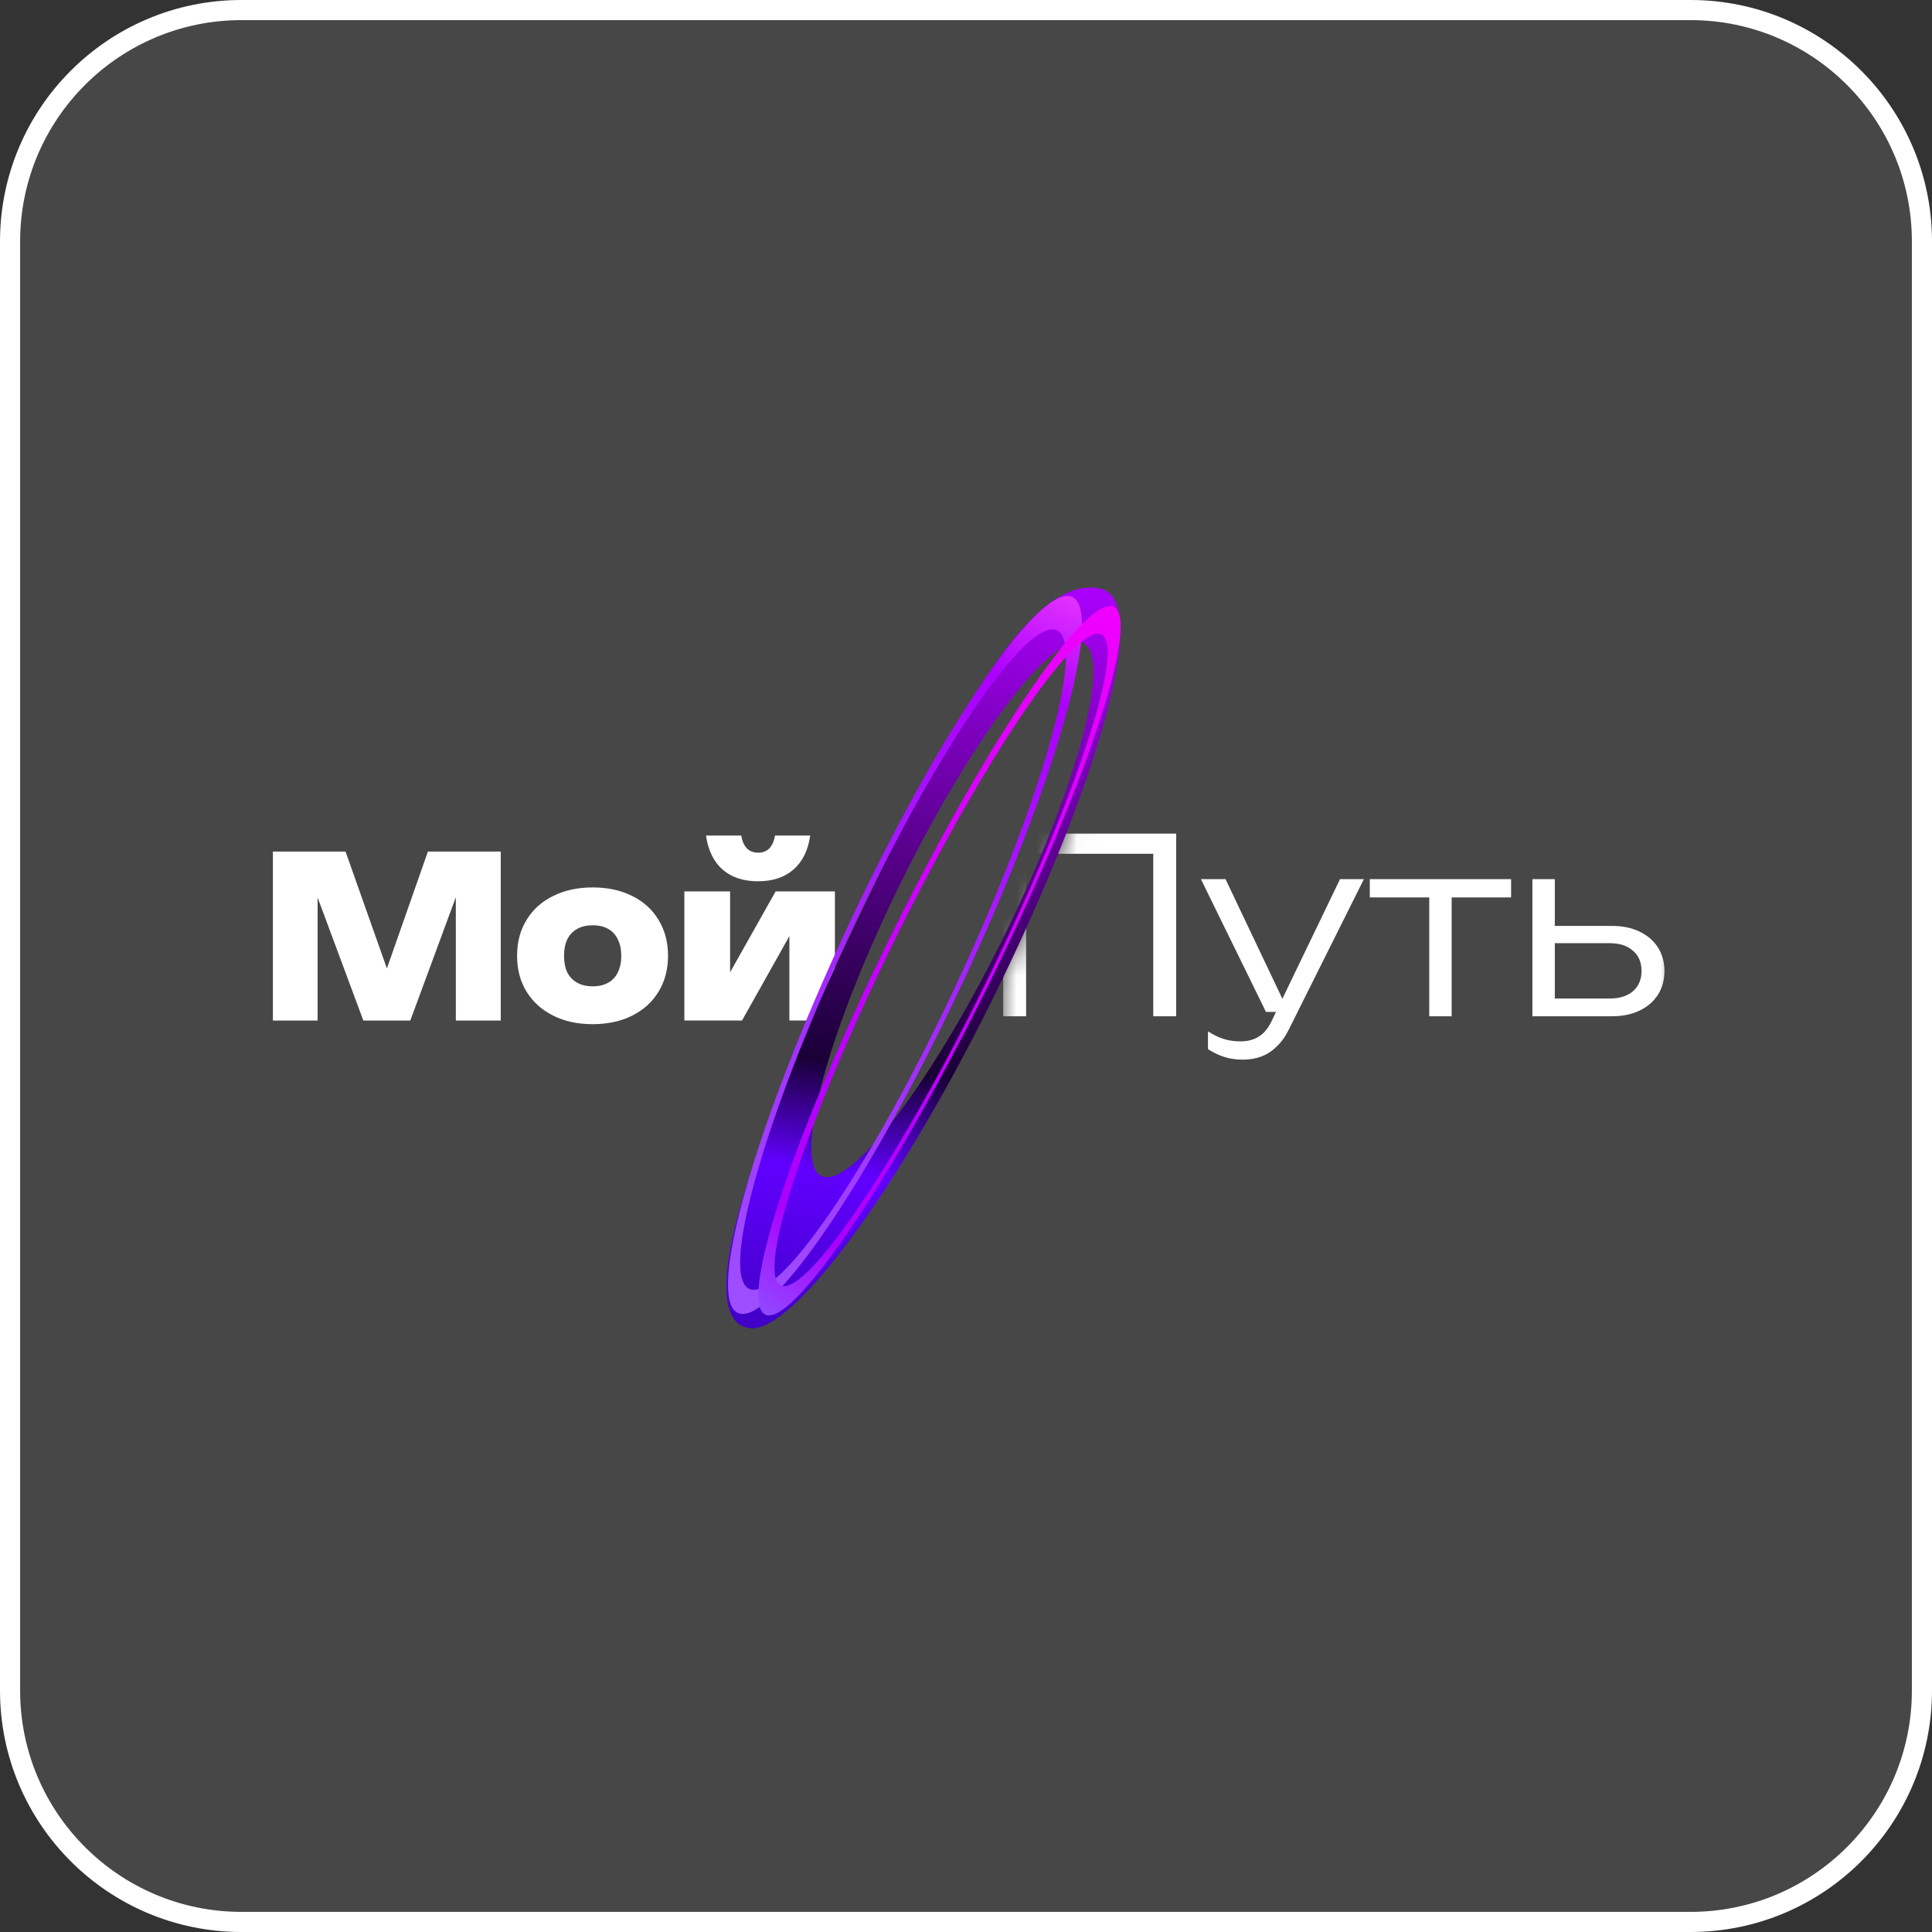
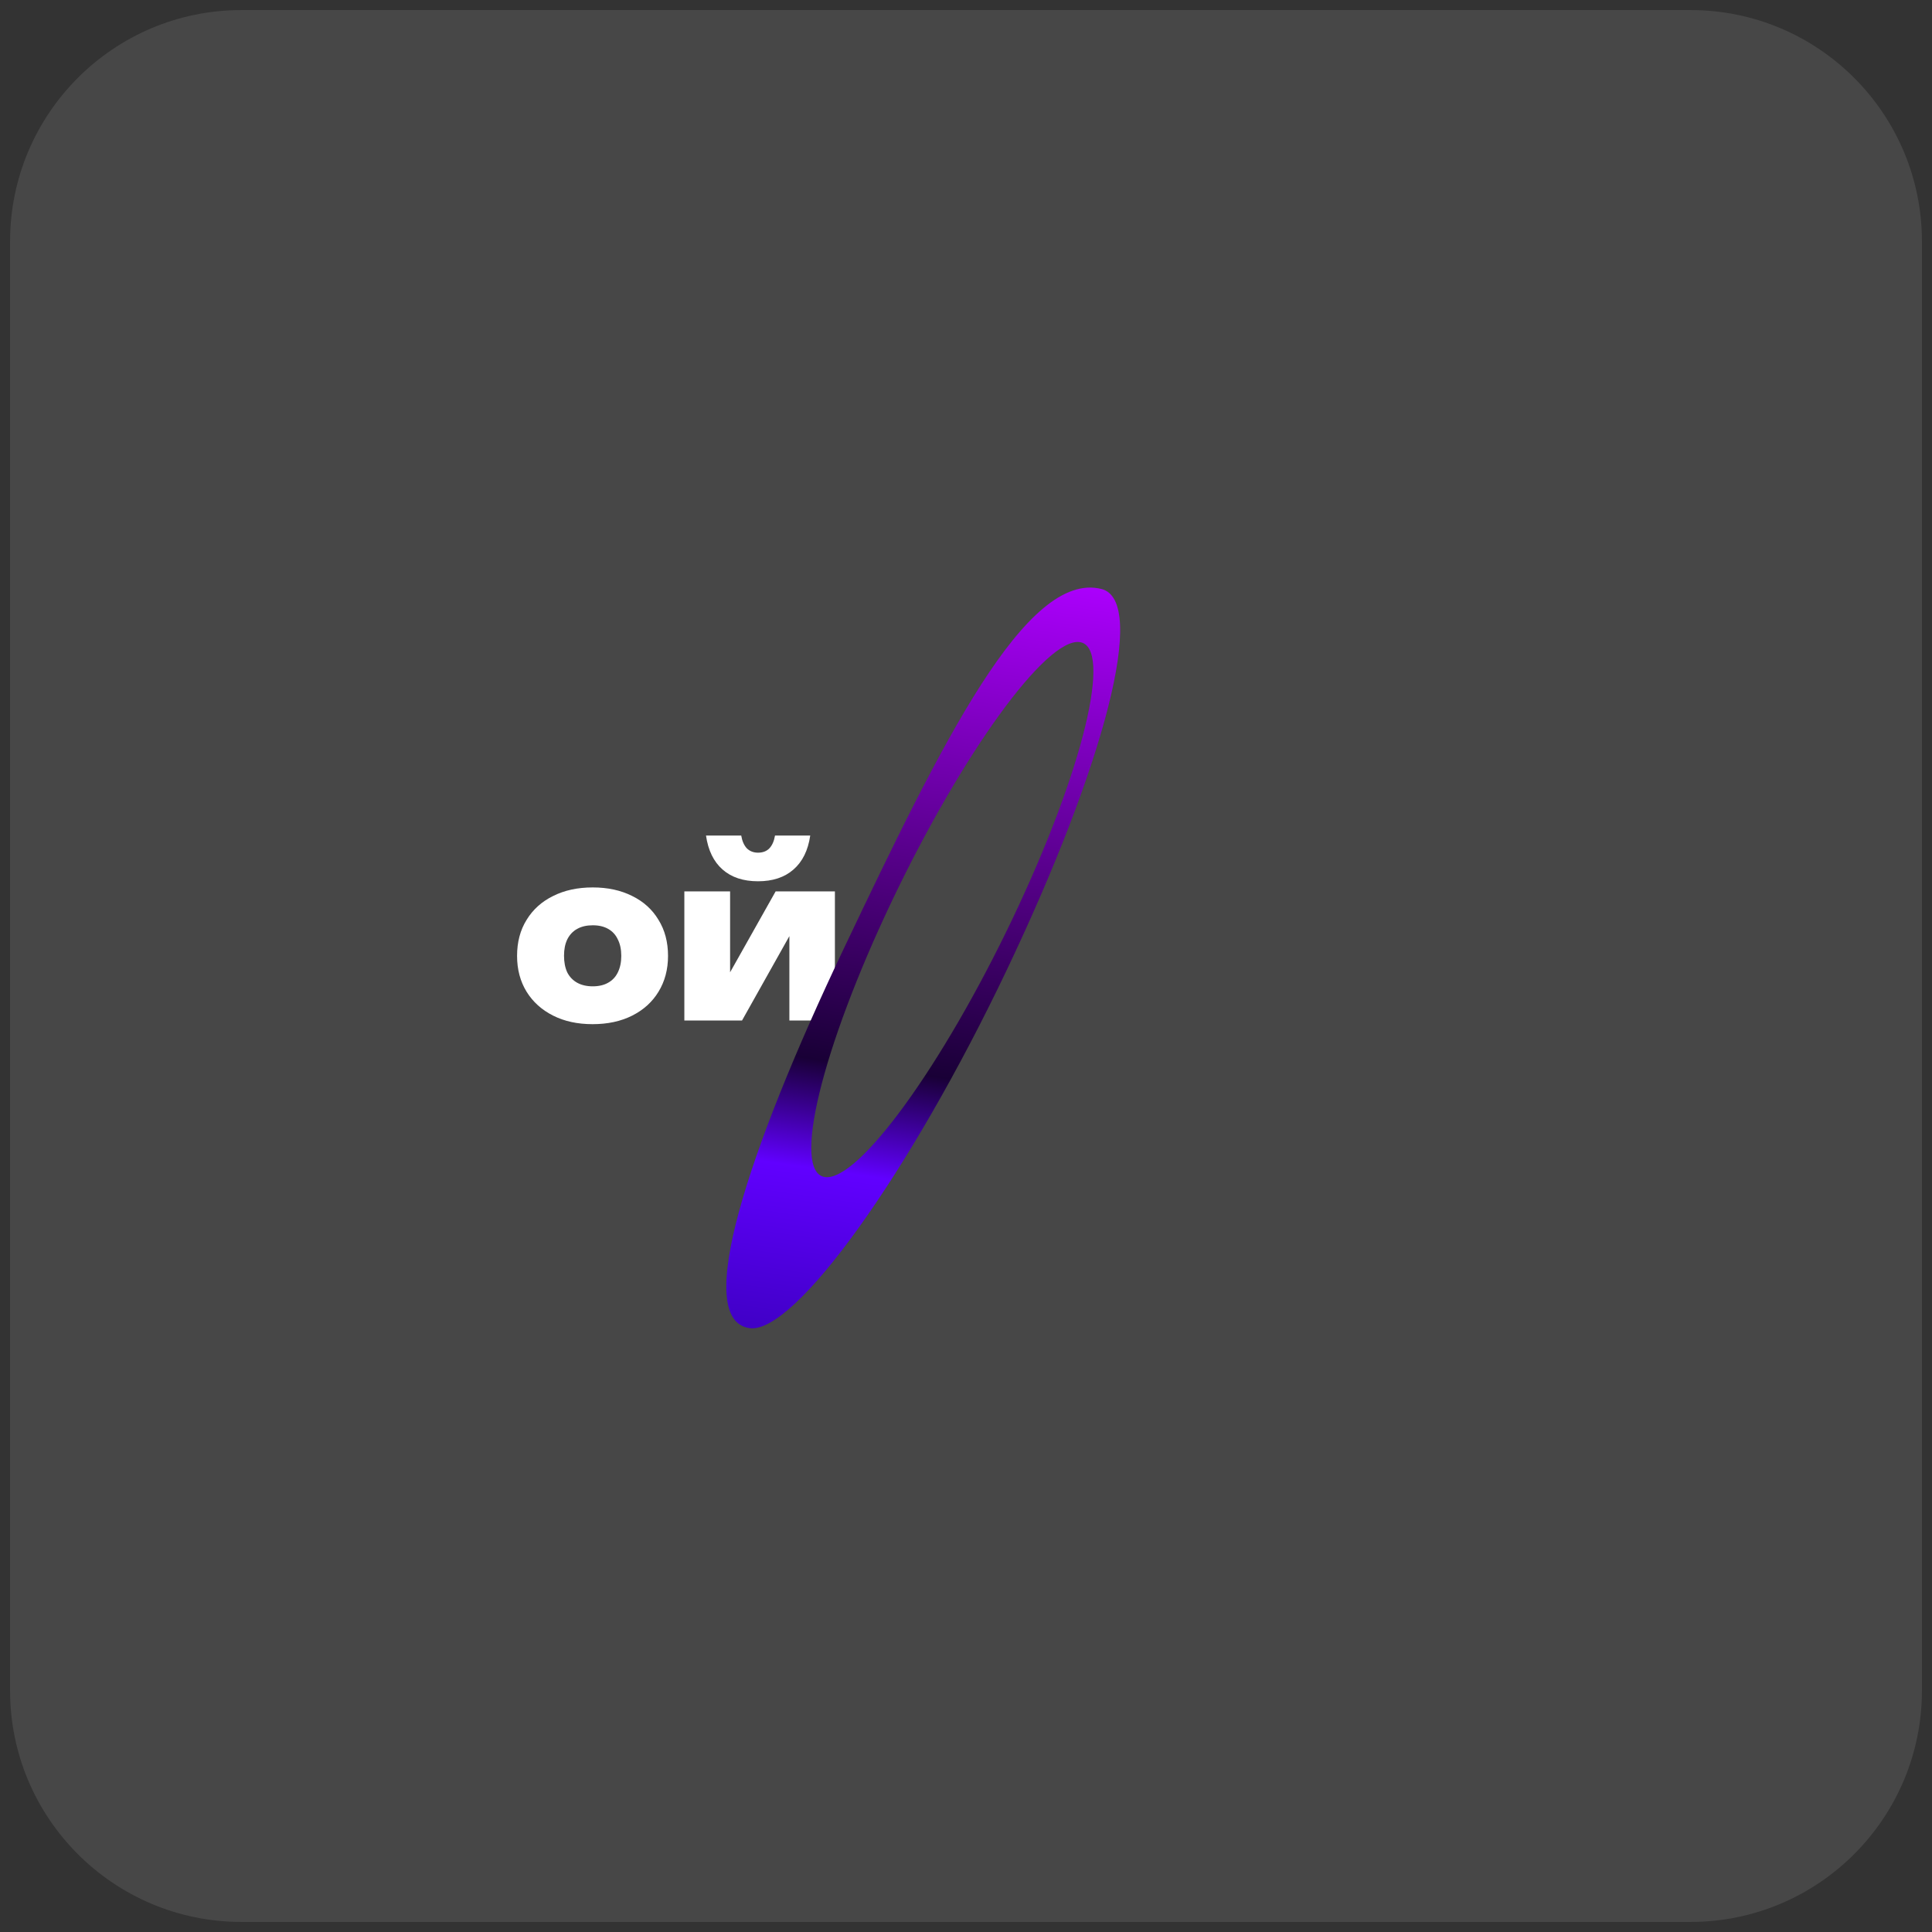
<svg xmlns="http://www.w3.org/2000/svg" width="96" height="96" viewBox="0 0 96 96" fill="none">
  <rect x="0" y="0" width="96" height="96" fill="#333333" stroke="none" />
  <path d="M12 0.5H84C90.351 0.5 95.5 5.649 95.5 12V84C95.5 90.351 90.351 95.5 84 95.5H12C5.649 95.5 0.5 90.351 0.5 84V12C0.5 5.649 5.649 0.5 12 0.5Z" fill="white" fill-opacity="0.1" />
-   <path d="M12 0.5H84C90.351 0.5 95.5 5.649 95.5 12V84C95.5 90.351 90.351 95.5 84 95.5H12C5.649 95.5 0.5 90.351 0.5 84V12C0.5 5.649 5.649 0.5 12 0.5Z" stroke="white" />
  <g clip-path="url(#clip0_3350_4414)">
    <mask id="mask0_3350_4414" style="mask-type:alpha" maskUnits="userSpaceOnUse" x="49" y="40" width="35" height="15">
-       <path d="M55.608 40.731L53.313 40.631L51.526 44.875L49.74 48.783V54.629H83.239V40.731H55.608Z" fill="#D9D9D9" />
-     </mask>
+       </mask>
    <g mask="url(#mask0_3350_4414)">
      <path d="M58.443 41.421V50.498H57.305V41.917L57.825 42.425H50.466L50.987 41.917V50.498H49.849V41.421H58.443ZM61.767 52.653C61.42 52.653 61.11 52.609 60.835 52.52C60.561 52.431 60.291 52.302 60.024 52.133V51.249C60.291 51.418 60.549 51.544 60.799 51.624C61.049 51.705 61.336 51.745 61.658 51.745C62.005 51.745 62.304 51.664 62.554 51.503C62.804 51.35 63.014 51.096 63.184 50.741L66.585 43.684H67.771L64.043 51.152C63.873 51.499 63.672 51.782 63.438 51.999C63.212 52.225 62.958 52.391 62.675 52.496C62.401 52.601 62.098 52.653 61.767 52.653ZM62.905 50.281L59.673 43.684H60.896L64.031 50.281H62.905ZM71.019 44.059H72.132V50.498H71.019V44.059ZM68.065 43.684H75.086V44.592H68.065V43.684ZM76.144 50.498V43.684H77.258V50.148L76.81 49.615H79.993C80.478 49.615 80.861 49.494 81.143 49.252C81.426 49.002 81.567 48.667 81.567 48.247C81.567 47.819 81.426 47.485 81.143 47.243C80.861 46.992 80.478 46.867 79.993 46.867H76.895V46.008H80.09C80.615 46.008 81.071 46.101 81.458 46.286C81.853 46.472 82.16 46.734 82.378 47.073C82.596 47.412 82.705 47.803 82.705 48.247C82.705 48.699 82.596 49.094 82.378 49.433C82.16 49.772 81.853 50.035 81.458 50.22C81.071 50.406 80.615 50.498 80.09 50.498H76.144Z" fill="white" />
    </g>
    <path d="M34.005 50.708V44.294H36.278V49.286L35.825 49.118L38.54 44.294H41.486V50.708H39.224V45.548L39.666 45.727L36.871 50.708H34.005ZM37.665 43.79C36.935 43.79 36.348 43.596 35.906 43.208C35.463 42.82 35.188 42.257 35.081 41.518H36.831C36.878 41.794 36.972 42.007 37.112 42.156C37.26 42.298 37.444 42.369 37.665 42.369C37.9 42.369 38.088 42.298 38.228 42.156C38.369 42.007 38.463 41.794 38.51 41.518H40.26C40.152 42.257 39.874 42.82 39.425 43.208C38.983 43.596 38.396 43.79 37.665 43.79Z" fill="white" />
    <path d="M29.443 50.89C28.699 50.89 28.046 50.749 27.483 50.465C26.92 50.181 26.48 49.786 26.166 49.279C25.85 48.764 25.693 48.17 25.693 47.499C25.693 46.812 25.85 46.215 26.166 45.708C26.48 45.193 26.92 44.798 27.483 44.522C28.046 44.238 28.703 44.096 29.453 44.096C30.198 44.096 30.851 44.238 31.414 44.522C31.977 44.798 32.413 45.193 32.721 45.708C33.036 46.215 33.194 46.812 33.194 47.499C33.194 48.17 33.036 48.764 32.721 49.279C32.413 49.786 31.977 50.181 31.414 50.465C30.851 50.749 30.194 50.89 29.443 50.89ZM29.453 49.01C29.755 49.01 30.01 48.95 30.218 48.831C30.432 48.712 30.593 48.54 30.7 48.316C30.814 48.085 30.871 47.812 30.871 47.499C30.871 47.178 30.814 46.906 30.7 46.682C30.593 46.45 30.432 46.275 30.218 46.156C30.01 46.036 29.755 45.977 29.453 45.977C29.152 45.977 28.894 46.036 28.679 46.156C28.465 46.275 28.3 46.45 28.186 46.682C28.079 46.906 28.026 47.174 28.026 47.488C28.026 47.809 28.079 48.085 28.186 48.316C28.3 48.54 28.465 48.712 28.679 48.831C28.894 48.95 29.152 49.01 29.453 49.01Z" fill="white" />
-     <path d="M24.882 42.315V50.71H22.65V43.278L23.112 43.334L20.387 50.71H18.055L15.32 43.356L15.782 43.289V50.71H13.56V42.315H17.17L19.653 49.333H18.799L21.262 42.315H24.882Z" fill="white" />
    <path d="M41.946 47.096C46.773 36.954 50.99 28.324 54.733 29.267C57.045 29.85 54.867 38.024 50.041 48.166C45.215 58.307 39.49 66.289 37.255 65.995C34.396 65.617 37.12 57.238 41.946 47.096ZM53.647 31.905C51.981 31.685 47.798 37.457 44.305 44.798C40.812 52.139 39.33 58.268 40.996 58.488C42.662 58.708 46.845 52.936 50.338 45.596C53.831 38.255 55.312 32.126 53.647 31.905Z" fill="url(#paint0_linear_3350_4414)" />
-     <path d="M42.093 46.106C46.683 36.282 51.692 28.921 53.282 29.664C54.871 30.406 52.439 38.972 47.849 48.795C43.259 58.619 38.25 65.981 36.66 65.239C35.071 64.496 37.504 55.929 42.093 46.106ZM52.514 31.318C51.051 30.635 46.443 37.406 42.221 46.442C37.999 55.478 35.763 63.357 37.226 64.04C38.689 64.724 43.297 57.953 47.519 48.917C51.741 39.881 53.977 32.002 52.514 31.318Z" fill="url(#paint1_linear_3350_4414)" />
-     <path d="M48.911 49.36C44.096 59.052 39.195 66.182 37.965 65.286C36.734 64.389 39.64 55.806 44.455 46.114C49.269 36.423 54.17 29.294 55.401 30.189C56.631 31.085 53.726 39.669 48.911 49.36ZM38.744 63.836C39.877 64.66 44.385 58.103 48.813 49.189C53.242 40.275 55.914 32.379 54.781 31.554C53.648 30.73 49.14 37.287 44.712 46.201C40.283 55.115 37.611 63.011 38.744 63.836Z" fill="url(#paint2_linear_3350_4414)" />
  </g>
  <defs>
    <linearGradient id="paint0_linear_3350_4414" x1="36.189" y1="66.152" x2="41.917" y2="27.014" gradientUnits="userSpaceOnUse">
      <stop stop-color="#3F00C4" />
      <stop offset="0.218" stop-color="#6100FF" />
      <stop offset="0.354" stop-color="#190036" />
      <stop offset="1" stop-color="#AD00FF" />
    </linearGradient>
    <linearGradient id="paint1_linear_3350_4414" x1="53.595" y1="29.796" x2="36.393" y2="65.573" gradientUnits="userSpaceOnUse">
      <stop stop-color="#E231FF" />
      <stop offset="0.13" stop-color="#AB00FF" />
      <stop offset="1" stop-color="#9D50FF" />
    </linearGradient>
    <linearGradient id="paint2_linear_3350_4414" x1="37.693" y1="65.311" x2="61.037" y2="34.101" gradientUnits="userSpaceOnUse">
      <stop stop-color="#904BFF" />
      <stop offset="0.13" stop-color="#AB00FF" />
      <stop offset="1" stop-color="#F100FF" />
    </linearGradient>
    <clipPath id="clip0_3350_4414">
      <rect width="70.474" height="38.44" fill="white" transform="translate(12.763 28.78)" />
    </clipPath>
  </defs>
</svg>